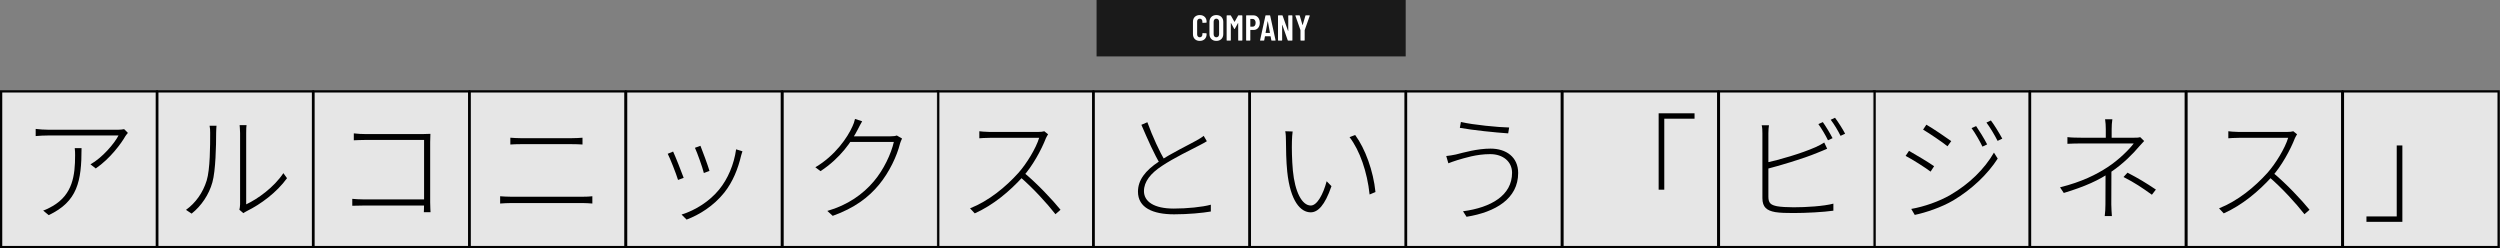
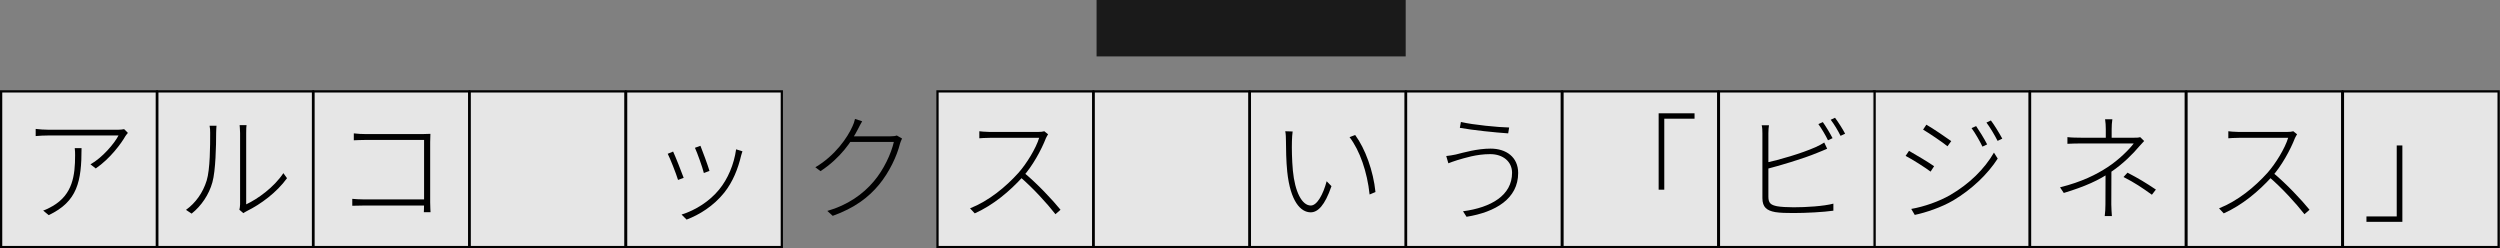
<svg xmlns="http://www.w3.org/2000/svg" width="1108" height="110" viewBox="0 0 1108 110" fill="none">
  <rect x="0" y="0" width="1108" height="110" fill="#808080" stroke="none" />
  <rect x="486" width="137" height="25" fill="black" fill-opacity="0.8" />
-   <path d="M531.727 18.128C530.82 18.128 530.09 17.856 529.535 17.312C528.991 16.757 528.719 16.027 528.719 15.12V9.664C528.719 8.747 528.991 8.021 529.535 7.488C530.09 6.944 530.82 6.672 531.727 6.672C532.644 6.672 533.38 6.944 533.935 7.488C534.49 8.021 534.767 8.747 534.767 9.664V9.856C534.767 9.909 534.746 9.957 534.703 10C534.671 10.043 534.628 10.064 534.575 10.064L533.087 10.128C532.959 10.128 532.895 10.064 532.895 9.936V9.536C532.895 9.163 532.788 8.859 532.575 8.624C532.362 8.389 532.079 8.272 531.727 8.272C531.386 8.272 531.108 8.389 530.895 8.624C530.682 8.859 530.575 9.163 530.575 9.536V15.264C530.575 15.637 530.682 15.941 530.895 16.176C531.108 16.411 531.386 16.528 531.727 16.528C532.079 16.528 532.362 16.411 532.575 16.176C532.788 15.941 532.895 15.637 532.895 15.264V14.864C532.895 14.811 532.911 14.768 532.943 14.736C532.986 14.693 533.034 14.672 533.087 14.672L534.575 14.736C534.628 14.736 534.671 14.757 534.703 14.8C534.746 14.832 534.767 14.875 534.767 14.928V15.12C534.767 16.027 534.49 16.757 533.935 17.312C533.38 17.856 532.644 18.128 531.727 18.128ZM539.087 18.128C538.17 18.128 537.429 17.851 536.863 17.296C536.309 16.741 536.031 16.005 536.031 15.088V9.712C536.031 8.795 536.309 8.059 536.863 7.504C537.429 6.949 538.17 6.672 539.087 6.672C540.005 6.672 540.746 6.949 541.311 7.504C541.877 8.059 542.159 8.795 542.159 9.712V15.088C542.159 16.005 541.877 16.741 541.311 17.296C540.746 17.851 540.005 18.128 539.087 18.128ZM539.087 16.528C539.45 16.528 539.743 16.405 539.967 16.16C540.191 15.904 540.303 15.573 540.303 15.168V9.632C540.303 9.227 540.191 8.901 539.967 8.656C539.743 8.4 539.45 8.272 539.087 8.272C538.725 8.272 538.431 8.4 538.207 8.656C537.994 8.901 537.887 9.227 537.887 9.632V15.168C537.887 15.573 537.994 15.904 538.207 16.16C538.431 16.405 538.725 16.528 539.087 16.528ZM548.716 6.928C548.769 6.843 548.849 6.8 548.956 6.8H550.428C550.481 6.8 550.524 6.821 550.556 6.864C550.599 6.896 550.62 6.939 550.62 6.992V17.808C550.62 17.861 550.599 17.909 550.556 17.952C550.524 17.984 550.481 18 550.428 18H548.956C548.903 18 548.855 17.984 548.812 17.952C548.78 17.909 548.764 17.861 548.764 17.808V10.256C548.764 10.213 548.753 10.192 548.732 10.192C548.711 10.192 548.689 10.208 548.668 10.24L547.276 12.768C547.223 12.853 547.175 12.896 547.132 12.896C547.089 12.896 547.041 12.853 546.988 12.768L545.596 10.24C545.575 10.208 545.553 10.192 545.532 10.192C545.511 10.192 545.5 10.213 545.5 10.256V17.808C545.5 17.861 545.479 17.909 545.436 17.952C545.404 17.984 545.361 18 545.308 18H543.836C543.783 18 543.735 17.984 543.692 17.952C543.66 17.909 543.644 17.861 543.644 17.808V6.992C543.644 6.939 543.66 6.896 543.692 6.864C543.735 6.821 543.783 6.8 543.836 6.8H545.308C545.415 6.8 545.495 6.843 545.548 6.928L547.1 9.664C547.132 9.707 547.164 9.707 547.196 9.664L548.716 6.928ZM555.486 6.784C556.051 6.784 556.547 6.923 556.974 7.2C557.411 7.477 557.747 7.867 557.982 8.368C558.227 8.869 558.35 9.44 558.35 10.08C558.35 11.04 558.094 11.813 557.582 12.4C557.08 12.987 556.414 13.28 555.582 13.28H554.222C554.168 13.28 554.142 13.307 554.142 13.36V17.808C554.142 17.861 554.12 17.909 554.078 17.952C554.046 17.984 554.003 18 553.95 18H552.478C552.424 18 552.376 17.984 552.334 17.952C552.302 17.909 552.286 17.861 552.286 17.808V6.976C552.286 6.923 552.302 6.88 552.334 6.848C552.376 6.805 552.424 6.784 552.478 6.784H555.486ZM555.182 11.824C555.576 11.824 555.891 11.675 556.126 11.376C556.371 11.067 556.494 10.651 556.494 10.128C556.494 9.595 556.371 9.173 556.126 8.864C555.891 8.544 555.576 8.384 555.182 8.384H554.222C554.168 8.384 554.142 8.411 554.142 8.464V11.744C554.142 11.797 554.168 11.824 554.222 11.824H555.182ZM563.658 18C563.53 18 563.461 17.941 563.45 17.824L563.146 16.144C563.146 16.091 563.114 16.064 563.05 16.064H560.714C560.65 16.064 560.618 16.091 560.618 16.144L560.314 17.824C560.303 17.941 560.234 18 560.106 18H558.65C558.501 18 558.442 17.931 558.474 17.792L560.842 6.976C560.863 6.859 560.933 6.8 561.05 6.8H562.746C562.863 6.8 562.933 6.859 562.954 6.976L565.322 17.792V17.856C565.322 17.952 565.263 18 565.146 18H563.658ZM560.906 14.528C560.895 14.581 560.922 14.608 560.986 14.608H562.762C562.826 14.608 562.853 14.581 562.842 14.528L561.914 9.472C561.903 9.44 561.887 9.424 561.866 9.424C561.845 9.424 561.829 9.44 561.818 9.472L560.906 14.528ZM570.955 6.992C570.955 6.939 570.971 6.896 571.003 6.864C571.046 6.821 571.094 6.8 571.147 6.8H572.603C572.656 6.8 572.699 6.821 572.731 6.864C572.774 6.896 572.795 6.939 572.795 6.992V17.808C572.795 17.861 572.774 17.909 572.731 17.952C572.699 17.984 572.656 18 572.603 18H570.923C570.816 18 570.747 17.947 570.715 17.84L568.331 11.056C568.32 11.024 568.299 11.013 568.267 11.024C568.246 11.024 568.235 11.04 568.235 11.072L568.251 17.808C568.251 17.861 568.23 17.909 568.187 17.952C568.155 17.984 568.112 18 568.059 18H566.603C566.55 18 566.502 17.984 566.459 17.952C566.427 17.909 566.411 17.861 566.411 17.808V6.992C566.411 6.939 566.427 6.896 566.459 6.864C566.502 6.821 566.55 6.8 566.603 6.8H568.251C568.358 6.8 568.427 6.853 568.459 6.96L570.859 13.696C570.87 13.728 570.886 13.744 570.907 13.744C570.939 13.733 570.955 13.712 570.955 13.68V6.992ZM576.568 17.984C576.515 17.984 576.467 17.968 576.424 17.936C576.392 17.893 576.376 17.845 576.376 17.792V13.424L576.36 13.328L574.136 7.024C574.126 7.003 574.12 6.976 574.12 6.944C574.12 6.848 574.179 6.8 574.296 6.8H575.832C575.95 6.8 576.024 6.853 576.056 6.96L577.256 11.072C577.267 11.104 577.283 11.12 577.304 11.12C577.326 11.12 577.342 11.104 577.352 11.072L578.552 6.96C578.584 6.853 578.659 6.8 578.776 6.8H580.312C580.376 6.8 580.424 6.821 580.456 6.864C580.488 6.896 580.494 6.949 580.472 7.024L578.248 13.328L578.232 13.424V17.792C578.232 17.845 578.211 17.893 578.168 17.936C578.136 17.968 578.094 17.984 578.04 17.984H576.568Z" fill="white" />
  <rect x="0.5" y="40.5" width="69" height="69" fill="white" fill-opacity="0.8" stroke="black" />
  <rect x="415.5" y="40.5" width="69" height="69" fill="white" fill-opacity="0.8" stroke="black" />
  <rect x="69.722" y="40.5" width="69" height="69" fill="white" fill-opacity="0.8" stroke="black" />
  <rect x="484.722" y="40.5" width="69" height="69" fill="white" fill-opacity="0.8" stroke="black" />
  <rect x="138.944" y="40.5" width="69" height="69" fill="white" fill-opacity="0.8" stroke="black" />
  <rect x="553.944" y="40.5" width="69" height="69" fill="white" fill-opacity="0.8" stroke="black" />
  <rect x="830.5" y="40.5" width="69" height="69" fill="white" fill-opacity="0.8" stroke="black" />
  <rect x="208.167" y="40.5" width="69" height="69" fill="white" fill-opacity="0.8" stroke="black" />
  <rect x="623.167" y="40.5" width="69" height="69" fill="white" fill-opacity="0.8" stroke="black" />
  <rect x="899.722" y="40.5" width="69" height="69" fill="white" fill-opacity="0.8" stroke="black" />
  <rect x="277.5" y="40.5" width="69" height="69" fill="white" fill-opacity="0.8" stroke="black" />
  <rect x="692.5" y="40.5" width="69" height="69" fill="white" fill-opacity="0.8" stroke="black" />
  <rect x="969.056" y="40.5" width="69" height="69" fill="white" fill-opacity="0.8" stroke="black" />
-   <rect x="346.833" y="40.5" width="69" height="69" fill="white" fill-opacity="0.8" stroke="black" />
  <rect x="761.833" y="40.5" width="69" height="69" fill="white" fill-opacity="0.8" stroke="black" />
  <rect x="1038.39" y="40.5" width="69" height="69" fill="white" fill-opacity="0.8" stroke="black" />
  <path d="M56.684 58.9L55.02 57.236C54.396 57.392 53.096 57.496 52.42 57.496C49.04 57.496 23.456 57.496 21.428 57.496C19.608 57.496 17.476 57.34 15.812 57.132V60.304C17.58 60.148 19.608 60.044 21.428 60.044C23.404 60.044 48.624 60.044 52.524 60.044C50.652 63.684 45.296 69.924 40.096 72.836L42.436 74.656C48.832 70.288 53.772 63.528 55.592 60.304C55.904 59.784 56.372 59.316 56.684 58.9ZM36.144 65.66H33.128C33.284 66.856 33.284 67.896 33.284 68.884C33.284 77.672 32.244 86.2 23.3 91.348C22.104 92.076 20.388 92.908 19.14 93.324L21.584 95.352C34.324 89.32 36.144 80.48 36.144 65.66Z" fill="black" />
  <path d="M464.508 59.524L462.844 58.172C462.168 58.38 461.18 58.484 459.828 58.484C458.06 58.484 440.38 58.484 438.768 58.484C437.104 58.484 434.296 58.224 434.036 58.172V61.292C434.244 61.24 437.052 61.084 438.768 61.084C440.276 61.084 458.892 61.084 460.556 61.084C459.152 65.764 454.992 72.524 451.404 76.58C445.736 82.872 438.3 89.008 429.928 92.336L432.008 94.572C440.328 90.828 447.504 84.744 453.276 78.4C457.488 73.824 461.544 66.44 463.572 61.188C463.78 60.72 464.3 59.836 464.508 59.524ZM453.952 76.632L452.132 78.452C457.8 83.288 464.092 90.204 467.784 94.936L470.02 92.96C466.38 88.488 459.776 81.468 453.952 76.632Z" fill="black" />
  <path d="M106.094 92.96L107.862 94.468C108.174 94.26 108.694 93.896 109.422 93.532C115.558 90.516 122.63 85.316 127.206 78.972L125.594 76.736C121.382 83.08 114.206 88.176 109.11 90.568C109.11 89.944 109.11 61.656 109.11 58.952C109.11 57.184 109.162 56.04 109.266 55.468H106.198C106.198 56.04 106.406 57.184 106.406 58.952C106.406 61.656 106.406 88.384 106.406 90.568C106.406 91.4 106.25 92.284 106.094 92.96ZM82.434 93.012L84.93 94.676C89.246 91.244 92.626 86.252 94.134 80.792C95.59 75.644 95.798 64.36 95.798 58.848C95.798 57.704 95.902 56.56 95.954 55.728H92.886C93.094 56.664 93.146 57.704 93.146 58.9C93.146 64.412 93.146 75.072 91.586 80.064C89.922 85.42 86.698 89.944 82.434 93.012Z" fill="black" />
-   <path d="M534.874 62.592L533.47 60.2C532.534 60.98 531.598 61.5 530.35 62.228C526.866 64.204 519.17 67.844 513.658 71.588C507.522 75.644 504.35 79.856 504.35 84.952C504.35 92.076 510.954 94.988 520.366 94.988C526.71 94.988 533.054 94.364 536.642 93.74V90.724C532.95 91.764 526.034 92.44 520.21 92.44C511.422 92.44 507.002 89.32 507.002 84.692C507.002 80.532 509.914 76.84 515.01 73.512C520.314 69.976 527.906 66.336 531.598 64.412C532.898 63.736 533.99 63.164 534.874 62.592ZM508.51 54.168L505.858 55.312C508.562 61.604 511.734 68.78 514.23 72.732L516.362 71.38C513.97 67.272 510.85 60.668 508.51 54.168Z" fill="black" />
  <path d="M156.804 59.108V62.176C157.896 62.124 160.34 62.02 162.108 62.02H187.952V89.944C187.952 91.764 187.848 93.74 187.848 94.052H190.812C190.812 93.74 190.656 91.608 190.656 89.684V62.904C190.656 61.864 190.708 60.46 190.76 59.316C189.668 59.368 188.472 59.42 187.328 59.42H162.056C160.444 59.42 158.416 59.316 156.804 59.108ZM156.128 88.124V91.192C157.376 91.14 159.352 91.088 161.588 91.088H189.252V88.384H161.484C159.456 88.384 157.22 88.228 156.128 88.124Z" fill="black" />
  <path d="M572.896 58.276L569.62 58.172C569.88 59.16 569.932 61.344 569.932 62.436C569.932 65.348 570.036 71.796 570.504 76.112C571.908 89.32 576.484 94.104 580.904 94.104C584.024 94.104 587.144 91.14 590.108 82.508L587.976 80.324C586.416 86.2 583.712 91.088 580.956 91.088C577.004 91.088 573.884 84.952 573 75.592C572.584 71.016 572.48 65.712 572.584 62.54C572.636 61.24 572.74 59.108 572.896 58.276ZM600.612 59.836L598.116 60.772C602.64 66.648 605.968 76.216 607.008 86.2L609.608 85.108C608.672 75.8 605.084 65.92 600.612 59.836Z" fill="black" />
  <path d="M875.816 55.884L873.788 56.768C875.4 58.952 877.48 62.592 878.624 64.984L880.704 63.996C879.456 61.5 877.012 57.6 875.816 55.884ZM882.368 53.388L880.392 54.324C882.004 56.456 884.136 60.044 885.332 62.436L887.412 61.448C886.112 59.004 883.668 55.052 882.368 53.388ZM853.768 55.26L852.312 57.444C855.12 59.108 860.892 63.008 863.128 64.828L864.792 62.54C862.764 61.084 856.628 56.872 853.768 55.26ZM847.06 92.596L848.62 95.248C853.56 94.208 860.528 91.868 865.728 88.8C873.944 83.912 881.016 77.1 885.384 70.288L883.72 67.636C879.508 74.916 872.852 81.468 864.376 86.408C859.332 89.32 852.728 91.608 847.06 92.596ZM846.072 66.856L844.564 69.092C847.528 70.6 853.3 74.292 855.64 76.06L857.2 73.668C855.172 72.212 848.88 68.416 846.072 66.856Z" fill="black" />
-   <path d="M226.183 61.032V64.048C227.639 63.944 229.043 63.892 230.707 63.892C233.047 63.892 250.935 63.892 253.431 63.892C255.095 63.892 256.759 63.944 258.163 64.048V61.032C256.811 61.136 255.199 61.24 253.431 61.24C250.883 61.24 233.359 61.24 230.707 61.24C229.043 61.24 227.691 61.136 226.183 61.032ZM221.659 86.98V90.204C223.271 90.1 224.675 89.996 226.443 89.996C229.303 89.996 255.511 89.996 258.371 89.996C259.671 89.996 261.127 90.1 262.531 90.204V86.98C261.179 87.136 259.827 87.188 258.371 87.188C255.511 87.188 229.303 87.188 226.443 87.188C224.675 87.188 223.271 87.084 221.659 86.98Z" fill="black" />
  <path d="M670.147 76.58C670.147 86.564 660.891 91.972 648.411 93.636L649.971 96.08C662.867 94 672.851 88.02 672.851 76.684C672.851 69.612 667.547 65.868 660.631 65.868C654.703 65.868 648.775 67.584 645.239 68.468C643.731 68.78 642.223 69.04 640.975 69.144L641.911 72.368C643.003 71.952 644.251 71.484 645.915 70.964C649.191 70.028 654.287 68.312 660.475 68.312C666.091 68.312 670.147 71.588 670.147 76.58ZM647.475 54.064L647.007 56.664C652.831 57.704 662.867 58.744 668.431 59.108L668.847 56.508C664.011 56.404 653.039 55.364 647.475 54.064Z" fill="black" />
  <path d="M936.198 52.868H932.974C933.182 53.96 933.286 55.936 933.286 57.288C933.286 58.588 933.286 61.292 933.286 62.072H935.886C935.886 61.292 935.886 58.536 935.886 57.288C935.886 55.936 935.99 53.96 936.198 52.868ZM950.29 62.488L948.522 60.772C947.846 61.032 946.858 61.032 945.87 61.032C942.698 61.032 924.81 61.032 922.366 61.032C920.65 61.032 917.79 60.98 916.282 60.772V63.736C917.842 63.632 920.65 63.58 922.418 63.58C924.81 63.58 943.426 63.58 945.662 63.58C943.738 66.18 939.058 70.86 934.014 74.136C929.178 77.308 922.73 80.584 913.006 83.028L914.67 85.524C924.082 82.664 930.218 79.908 935.886 76.008C940.93 72.628 945.506 68 948.054 64.932C948.73 64.152 949.614 63.216 950.29 62.488ZM935.782 74.916L933.182 76.112C933.182 79.544 933.13 86.668 933.13 90.568C933.13 92.232 933.026 94.208 932.818 95.768H935.99C935.886 94.156 935.73 92.232 935.73 90.568C935.73 86.616 935.782 79.076 935.782 74.916ZM953.722 86.304L955.49 84.016C950.758 80.844 947.898 79.128 942.906 76.528L941.138 78.452C946.234 81.052 949.198 83.08 953.722 86.304Z" fill="black" />
  <path d="M310.44 64.62L307.996 65.504C308.984 67.584 311.428 74.396 311.948 76.684L314.444 75.748C313.82 73.564 311.272 66.648 310.44 64.62ZM329.056 67.064L326.248 66.18C325.312 72.888 322.556 79.336 318.76 83.964C314.496 89.216 308.256 93.168 302.068 95.092L304.304 97.328C309.92 95.196 316.212 91.348 320.996 85.368C324.792 80.584 327.08 74.864 328.484 68.884C328.64 68.416 328.796 67.74 329.056 67.064ZM298.324 67.168L295.932 68.156C296.816 69.768 299.728 77.1 300.508 79.752L303.004 78.816C302.068 76.216 299.26 69.144 298.324 67.168Z" fill="black" />
  <path d="M735.112 50.216V84.068H737.608V52.608H751.024V50.216H735.112Z" fill="black" />
  <path d="M1018.06 59.524L1016.4 58.172C1015.72 58.38 1014.74 58.484 1013.38 58.484C1011.62 58.484 993.936 58.484 992.324 58.484C990.66 58.484 987.852 58.224 987.592 58.172V61.292C987.8 61.24 990.608 61.084 992.324 61.084C993.832 61.084 1012.45 61.084 1014.11 61.084C1012.71 65.764 1008.55 72.524 1004.96 76.58C999.292 82.872 991.856 89.008 983.484 92.336L985.564 94.572C993.884 90.828 1001.06 84.744 1006.83 78.4C1011.04 73.824 1015.1 66.44 1017.13 61.188C1017.34 60.72 1017.86 59.836 1018.06 59.524ZM1007.51 76.632L1005.69 78.452C1011.36 83.288 1017.65 90.204 1021.34 94.936L1023.58 92.96C1019.94 88.488 1013.33 81.468 1007.51 76.632Z" fill="black" />
  <path d="M399.793 61.396L397.453 60.044C396.777 60.304 395.997 60.408 394.697 60.408C393.085 60.408 379.097 60.408 377.121 60.408L375.873 62.904H396.153C394.957 68.156 391.681 75.176 387.313 80.324C382.477 86.096 375.613 90.932 366.669 93.48L369.061 95.664C378.785 92.18 384.973 87.448 389.601 81.832C394.177 76.268 397.505 69.196 398.909 63.58C399.065 63.06 399.481 61.968 399.793 61.396ZM382.113 53.752L378.941 52.712C378.733 53.752 378.161 55.364 377.797 56.04C375.665 60.824 370.257 68.884 361.365 74.136L363.653 75.852C372.545 70.028 377.537 62.54 380.293 57.132C380.761 56.248 381.437 54.844 382.113 53.752Z" fill="black" />
  <path d="M807.877 54.116L805.901 55C807.305 56.924 809.177 60.096 810.165 62.176L812.193 61.24C811.049 59.004 809.177 55.936 807.877 54.116ZM813.285 52.192L811.361 53.076C812.869 55 814.585 57.86 815.729 60.2L817.757 59.264C816.717 57.236 814.689 54.064 813.285 52.192ZM784.009 55.52H780.785C781.045 56.56 781.097 57.756 781.097 59.004C781.097 61.552 781.097 83.34 781.097 87.812C781.097 91.868 783.073 93.324 786.765 94C788.897 94.364 791.913 94.416 794.877 94.416C800.493 94.416 808.241 94 812.557 93.376V90.256C808.189 91.4 800.493 91.868 794.929 91.868C792.225 91.868 789.209 91.712 787.545 91.4C784.893 90.828 783.749 90.1 783.749 87.188C783.749 83.496 783.749 61.552 783.749 59.004C783.749 57.6 783.853 56.56 784.009 55.52ZM782.501 72.16V75.02C788.533 73.46 798.933 70.444 805.537 67.688C806.993 67.168 808.605 66.388 809.801 65.92L808.501 63.164C807.409 63.892 806.005 64.62 804.601 65.244C798.257 68.052 788.481 70.86 782.501 72.16Z" fill="black" />
  <path d="M1064.73 98.316V64.464H1062.23V95.924H1048.81V98.316H1064.73Z" fill="black" />
</svg>